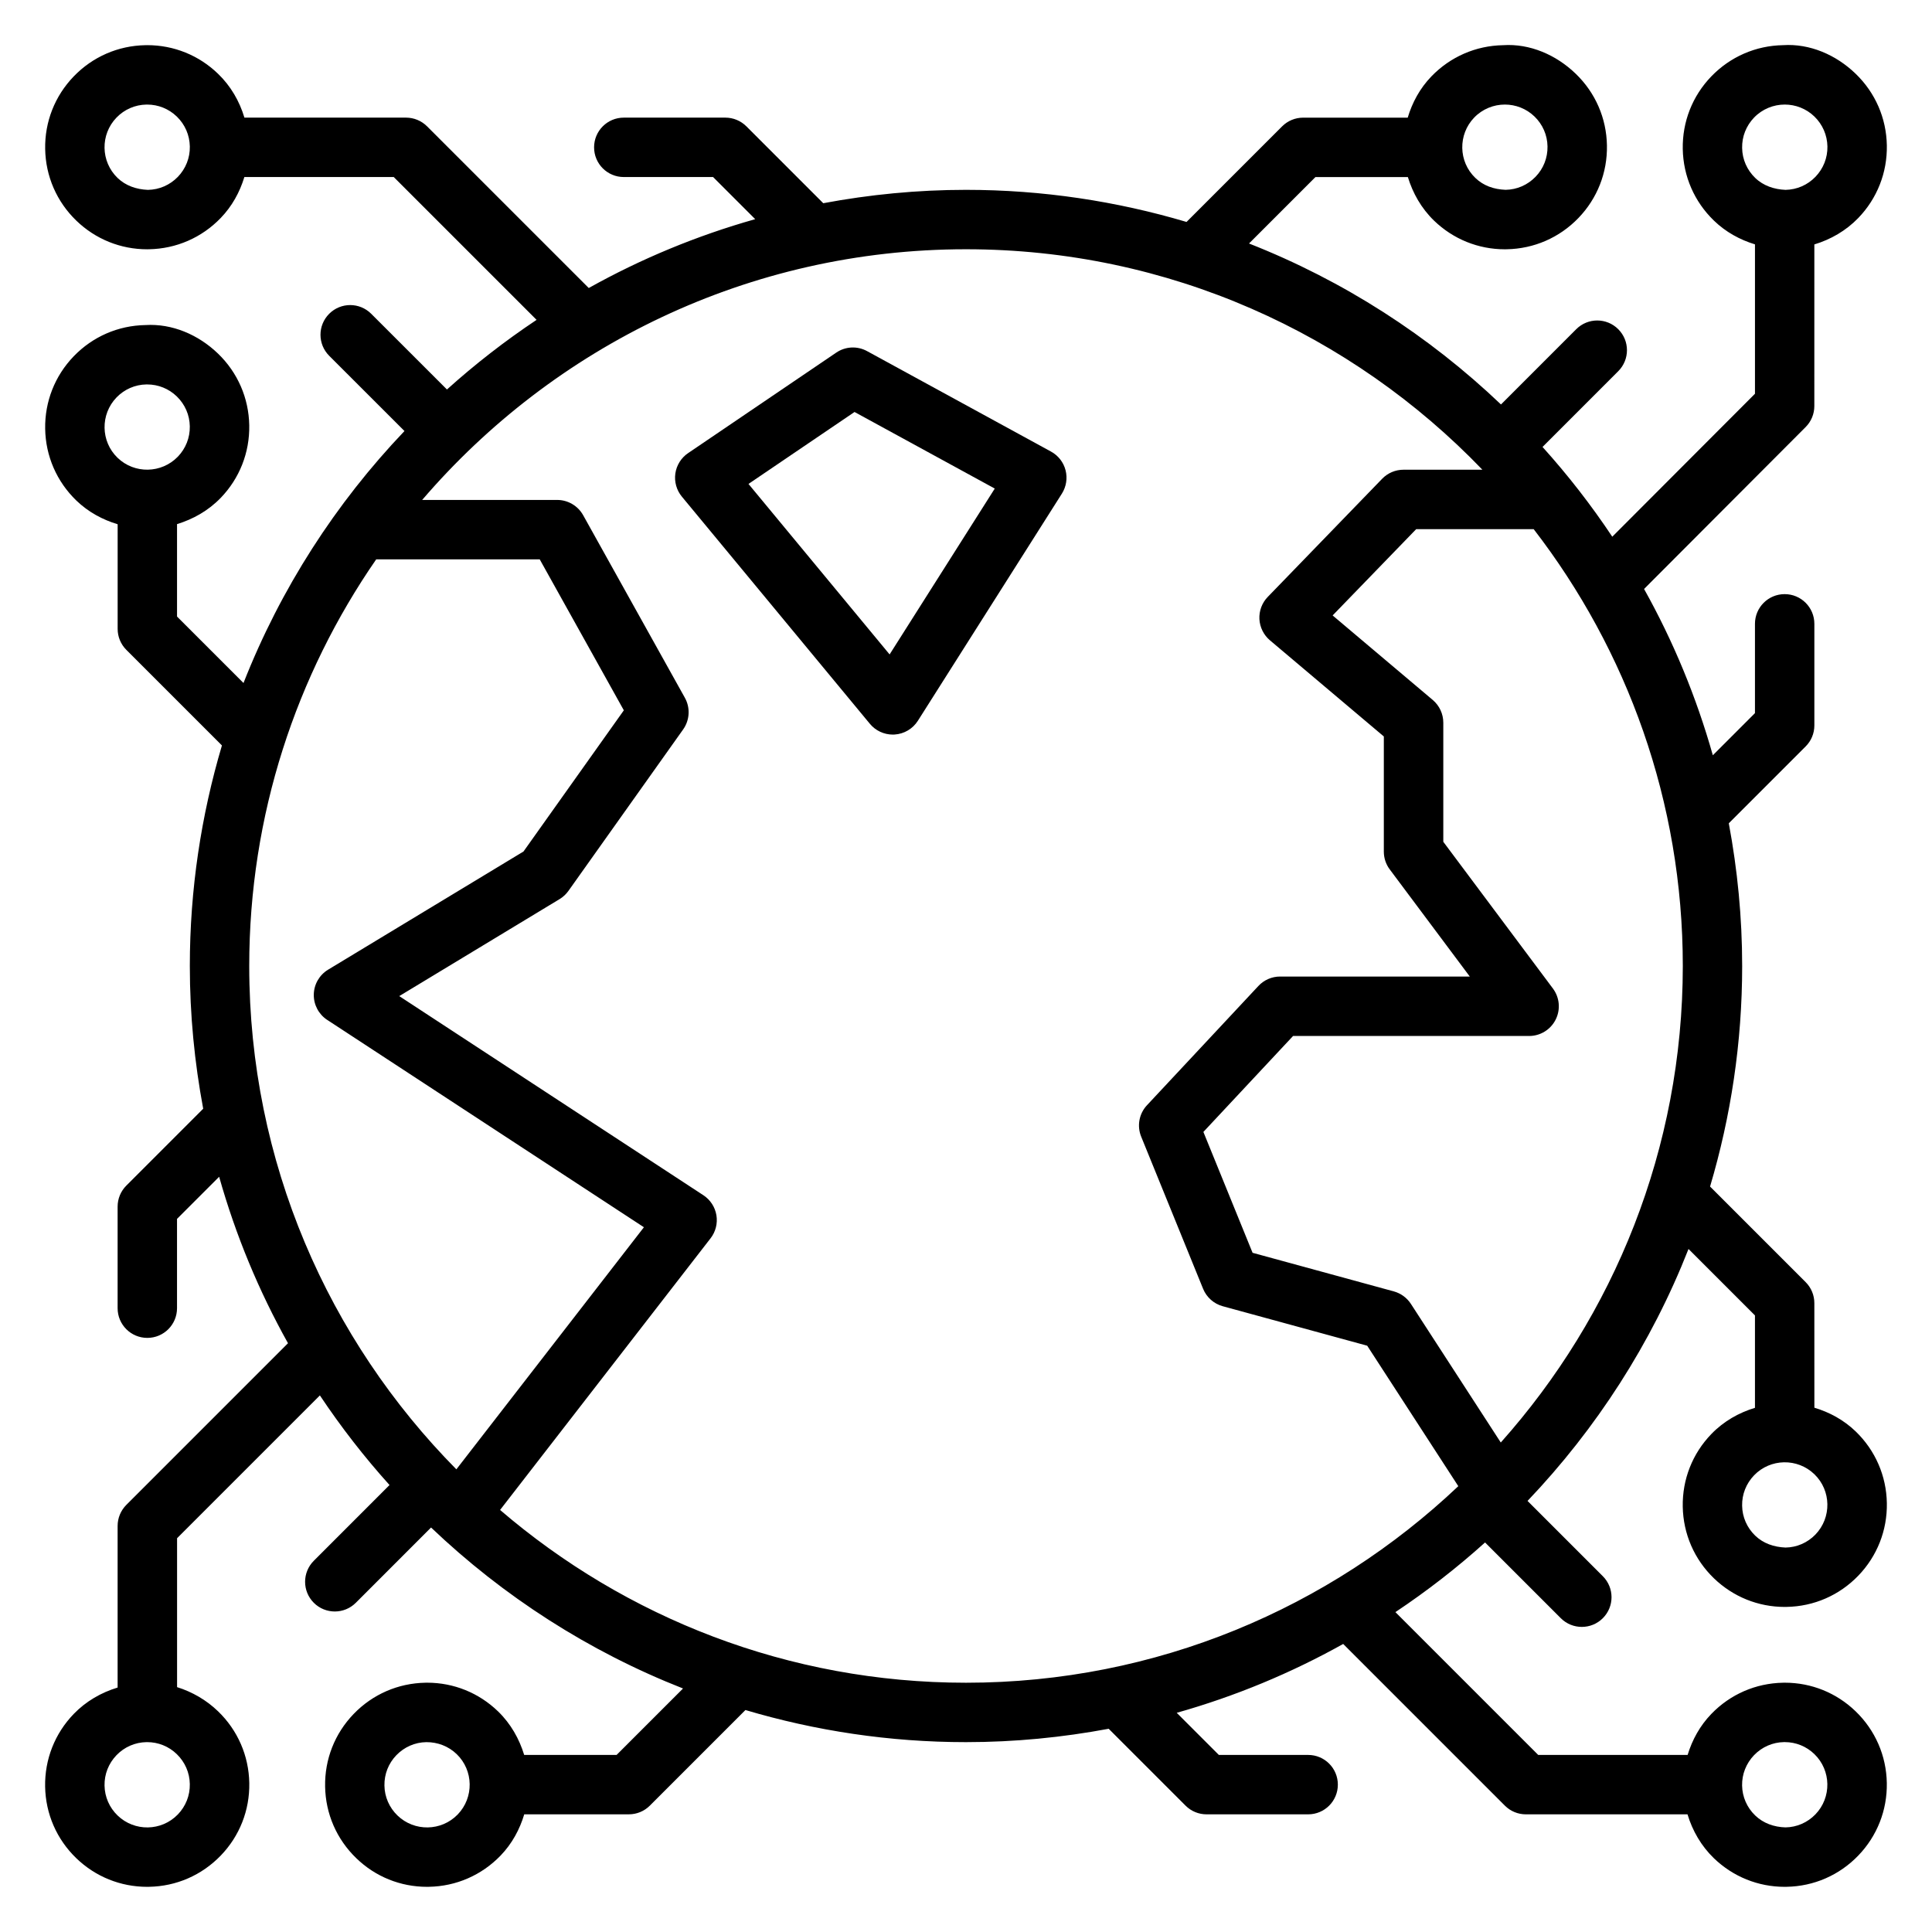
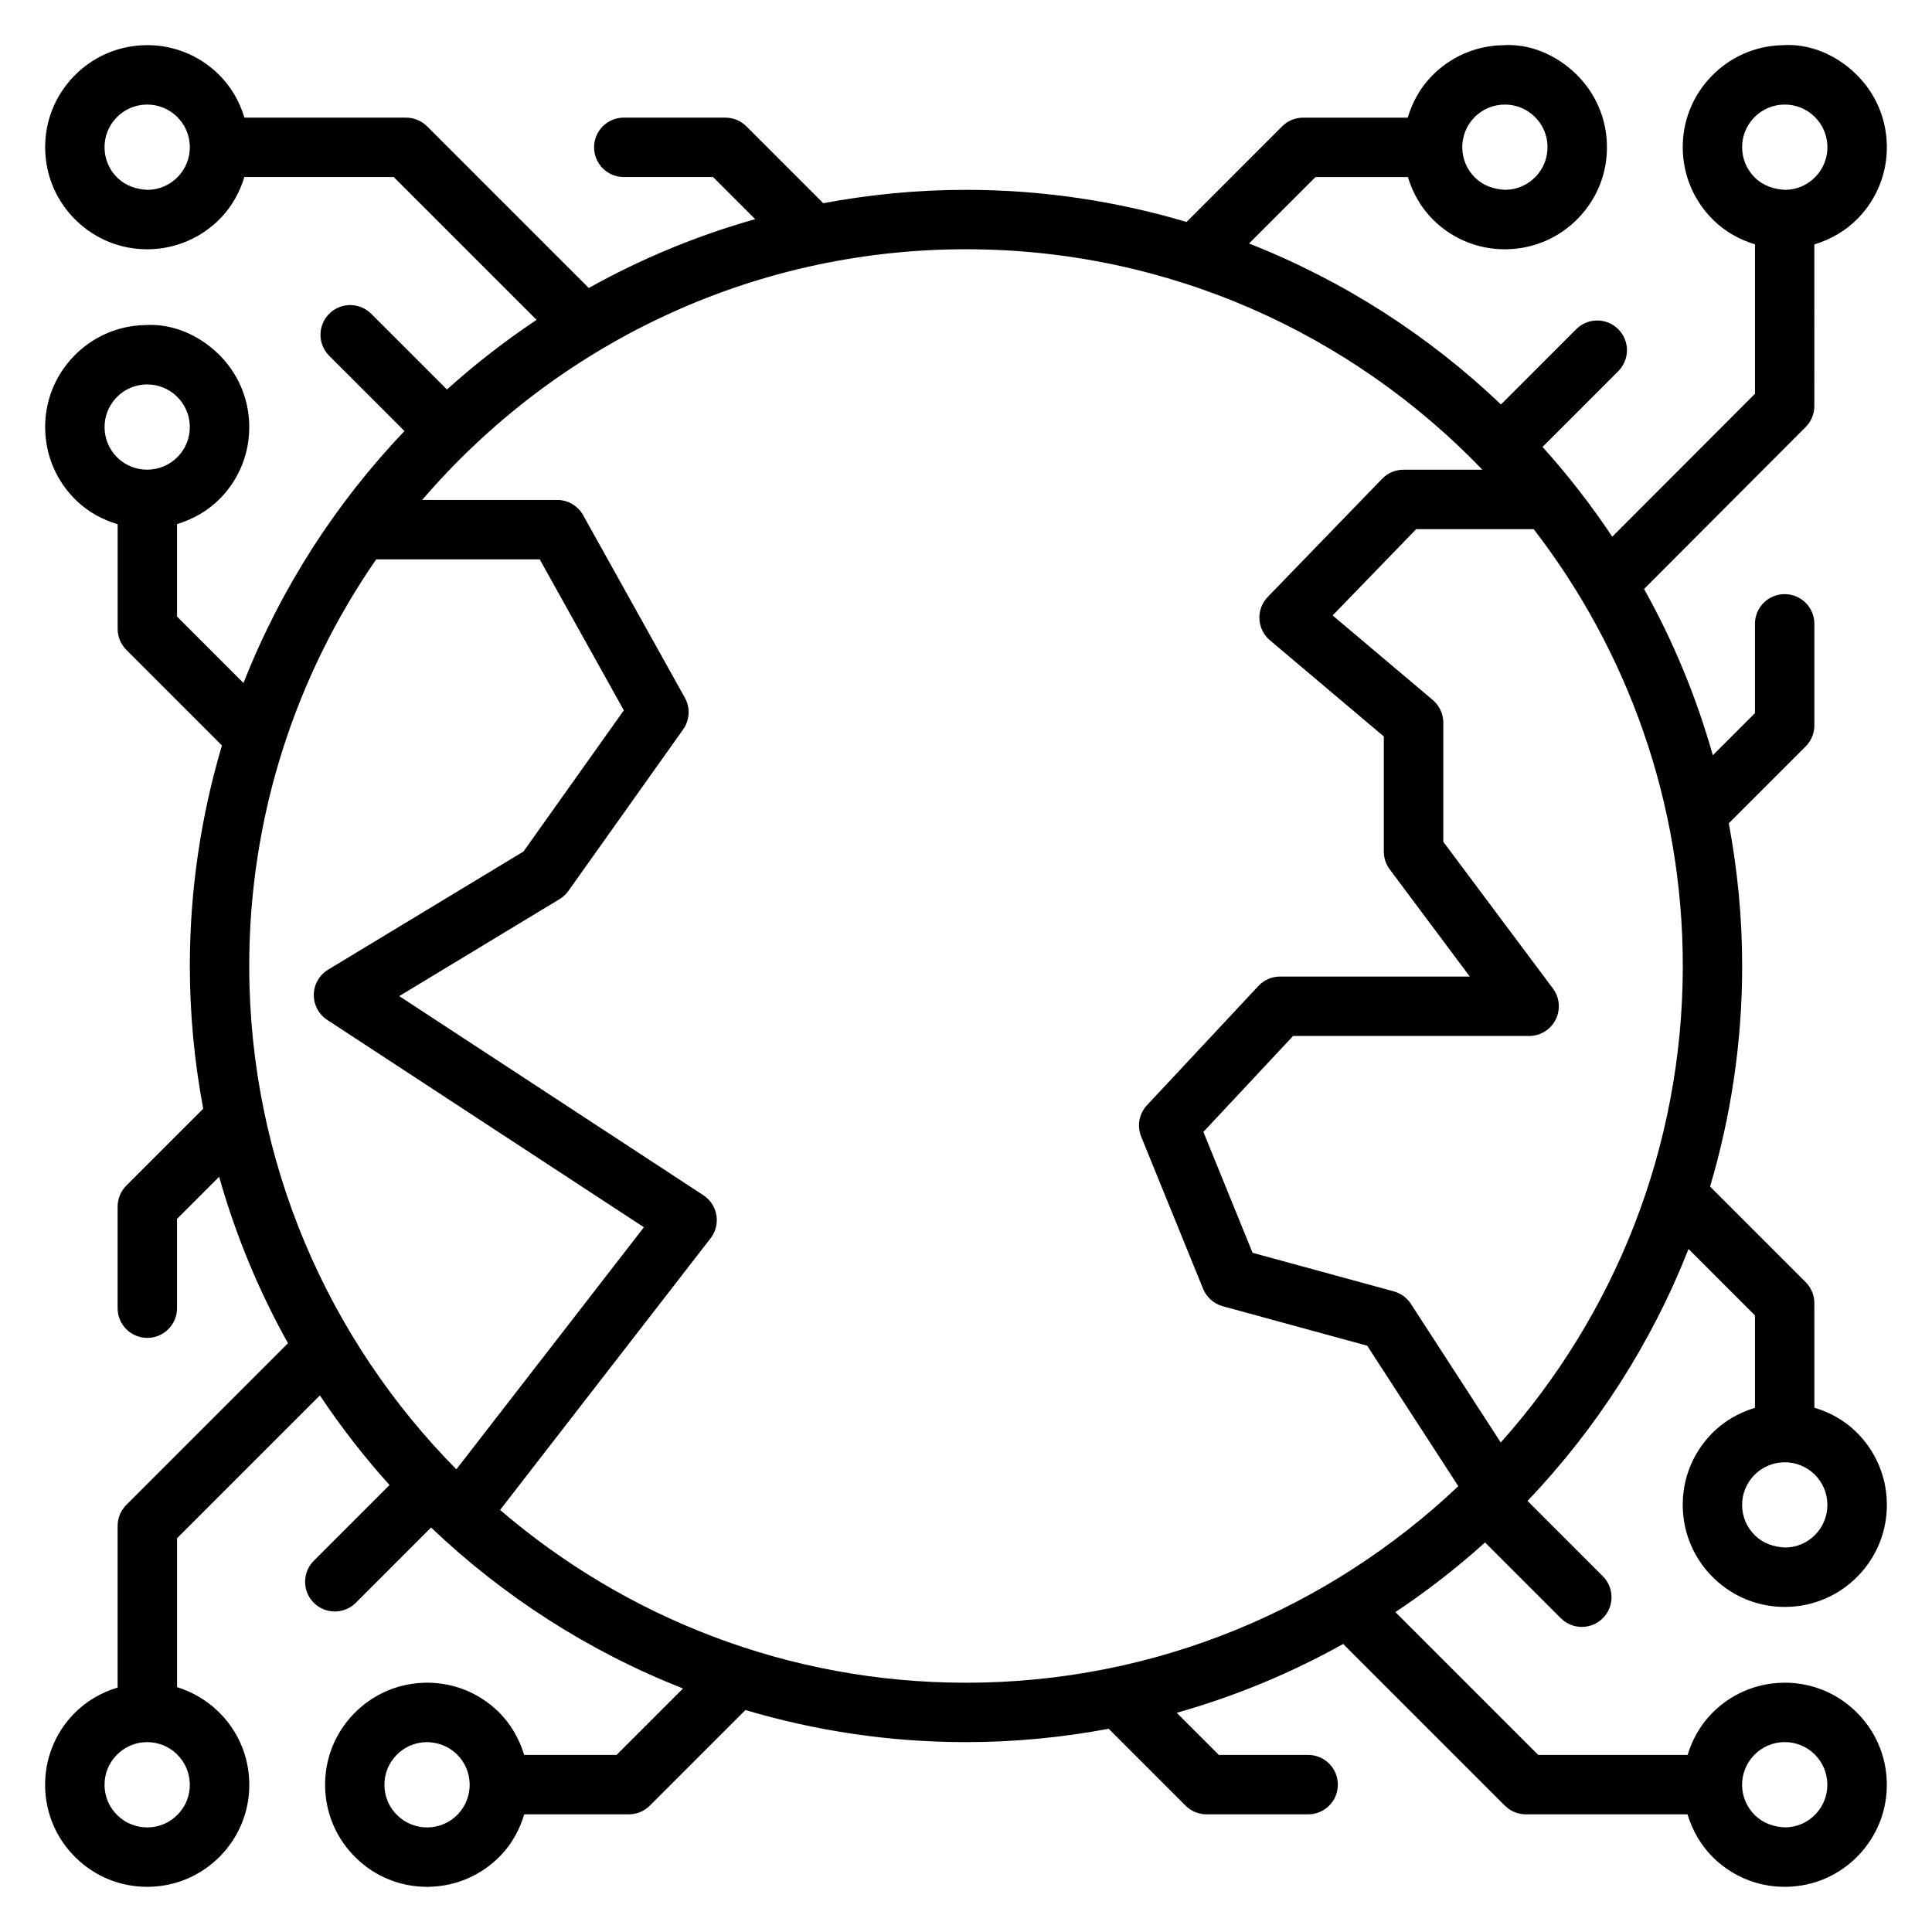
<svg xmlns="http://www.w3.org/2000/svg" fill="#000000" width="800px" height="800px" version="1.1" viewBox="144 144 512 512">
  <g>
    <path d="m622.52 257.17c1.473-1.48 2.297-3.473 2.297-5.559l0.004-42.832c4.352-1.324 8.367-3.621 11.629-6.992 5.016-5.195 7.707-12.035 7.582-19.254-0.125-7.227-3.062-13.965-8.258-18.98-5.188-5.023-12.172-8.047-19.254-7.582-7.227 0.125-13.965 3.062-18.988 8.258-5.023 5.195-7.707 12.035-7.582 19.254 0.133 7.227 3.062 13.965 8.266 18.988 3.109 3.008 6.848 5.062 10.871 6.289v39.59l-37.816 37.887c-5.582-8.383-11.762-16.336-18.484-23.789l20.066-20.074c3.078-3.078 3.078-8.055 0-11.133s-8.055-3.078-11.133 0l-19.941 19.949c-19.137-18.238-41.762-32.828-66.777-42.66l17.609-17.609h24.488c1.301 4.242 3.535 8.258 6.941 11.555 5.078 4.902 11.723 7.59 18.766 7.59 0.164 0 0.332 0 0.488-0.008 7.227-0.133 13.965-3.062 18.988-8.266 5.016-5.195 7.707-12.035 7.574-19.254-0.125-7.227-3.062-13.965-8.258-18.98-5.188-5.023-12.172-8.047-19.254-7.582-7.234 0.125-13.973 3.062-18.996 8.258-3.078 3.188-5.094 6.965-6.289 10.949h-27.715c-2.094 0-4.094 0.828-5.566 2.305l-25.332 25.332c-18.547-5.5-38.148-8.508-58.449-8.508-12.926 0-25.551 1.25-37.824 3.543l-20.371-20.371c-1.477-1.473-3.477-2.309-5.57-2.309h-26.922c-4.352 0-7.871 3.519-7.871 7.871 0 4.352 3.519 7.871 7.871 7.871h23.664l11.164 11.164c-15.523 4.383-30.309 10.531-44.113 18.246l-42.848-42.848c-1.477-1.469-3.477-2.305-5.57-2.305h-42.832c-1.312-4.352-3.613-8.367-6.988-11.617-5.07-4.906-11.723-7.59-18.766-7.59-0.168 0-0.324 0-0.488 0.008-7.227 0.125-13.965 3.062-18.98 8.258-5.016 5.195-7.715 12.039-7.582 19.258 0.125 7.223 3.062 13.973 8.258 18.984 5.078 4.902 11.723 7.59 18.766 7.59 0.164 0 0.332 0 0.488-0.008 7.227-0.133 13.965-3.062 18.988-8.266 3.008-3.109 5.062-6.848 6.289-10.871h39.59l37.848 37.848c-8.367 5.582-16.305 11.746-23.75 18.453l-20.074-20.066c-3.078-3.078-8.055-3.078-11.133 0-3.078 3.078-3.078 8.055 0 11.133l19.949 19.941c-18.238 19.137-32.828 41.762-42.66 66.777l-17.613-17.613v-24.496c4.242-1.301 8.258-3.527 11.555-6.934 5.023-5.195 7.707-12.035 7.582-19.254-0.133-7.227-3.062-13.965-8.266-18.988-5.195-5.016-12.172-8.016-19.254-7.574-7.227 0.125-13.965 3.062-18.98 8.258-5.016 5.195-7.707 12.035-7.582 19.254 0.125 7.227 3.062 13.965 8.258 18.988 3.188 3.07 6.977 5.094 10.949 6.289v27.719c0 2.094 0.828 4.094 2.305 5.566l25.332 25.332c-5.5 18.543-8.508 38.145-8.508 58.449 0 12.926 1.25 25.551 3.543 37.824l-20.371 20.371c-1.473 1.473-2.309 3.473-2.309 5.566v26.922c0 4.352 3.519 7.871 7.871 7.871 4.352 0 7.871-3.519 7.871-7.871v-23.664l11.164-11.164c4.383 15.523 10.531 30.309 18.246 44.113l-42.848 42.848c-1.469 1.477-2.305 3.477-2.305 5.57v42.832c-4.352 1.324-8.367 3.621-11.629 6.992-5.016 5.195-7.707 12.035-7.582 19.254 0.125 7.227 3.062 13.965 8.258 18.98 5.082 4.902 11.734 7.586 18.789 7.586 0.164 0 0.324 0 0.488-0.008 7.227-0.125 13.965-3.062 18.988-8.258s7.707-12.035 7.582-19.254c-0.133-7.227-3.062-13.965-8.266-18.988-3.102-3-6.856-5.156-10.871-6.414v-39.461l37.848-37.848c5.582 8.367 11.746 16.305 18.453 23.75l-20.066 20.074c-3.078 3.078-3.078 8.055 0 11.133 1.535 1.535 3.551 2.305 5.566 2.305s4.031-0.77 5.566-2.305l19.941-19.949c19.137 18.238 41.762 32.828 66.777 42.66l-17.609 17.609h-24.488c-1.301-4.242-3.535-8.258-6.941-11.555-5.078-4.902-11.723-7.59-18.766-7.59-0.164 0-0.332 0-0.488 0.008-7.227 0.133-13.965 3.062-18.988 8.266-5.016 5.195-7.707 12.035-7.574 19.254 0.125 7.227 3.062 13.965 8.258 18.98 5.055 4.906 11.707 7.59 18.75 7.59 0.164 0 0.324 0 0.488-0.008 7.227-0.125 13.965-3.062 18.988-8.258 3.078-3.188 5.094-6.977 6.289-10.949h27.719c2.094 0 4.094-0.828 5.566-2.305l25.332-25.332c18.539 5.504 38.141 8.508 58.441 8.508 12.926 0 25.551-1.25 37.824-3.543l20.371 20.371c1.48 1.48 3.473 2.305 5.566 2.305h26.922c4.352 0 7.871-3.519 7.871-7.871 0-4.352-3.519-7.871-7.871-7.871h-23.664l-11.164-11.164c15.523-4.383 30.309-10.531 44.113-18.246l42.848 42.848c1.48 1.48 3.473 2.305 5.566 2.305h42.832c1.324 4.352 3.621 8.367 6.992 11.629 5.078 4.898 11.73 7.582 18.77 7.582 0.164 0 0.332 0 0.496-0.008 7.227-0.125 13.965-3.062 18.98-8.258 5.016-5.195 7.707-12.035 7.582-19.254-0.125-7.227-3.062-13.965-8.258-18.988-5.078-4.902-11.723-7.59-18.766-7.59-0.164 0-0.332 0-0.488 0.008-7.227 0.133-13.965 3.062-18.988 8.266-3.008 3.109-5.062 6.848-6.289 10.871h-39.59l-37.848-37.848c8.367-5.582 16.312-11.746 23.758-18.461l20.074 20.074c1.535 1.535 3.551 2.305 5.566 2.305s4.031-0.77 5.566-2.305c3.078-3.078 3.078-8.055 0-11.133l-19.949-19.949c18.238-19.137 32.828-41.762 42.66-66.77l17.609 17.609v24.488c-4.242 1.289-8.258 3.527-11.555 6.941-5.023 5.195-7.707 12.035-7.582 19.254 0.133 7.227 3.062 13.965 8.266 18.988 5.086 4.894 11.723 7.582 18.766 7.582 0.164 0 0.332 0 0.496-0.008 7.227-0.125 13.965-3.062 18.98-8.258 5.016-5.195 7.707-12.035 7.582-19.254-0.125-7.227-3.062-13.965-8.258-18.988-3.188-3.07-6.965-5.094-10.949-6.289l-0.008-27.711c0-2.094-0.828-4.094-2.305-5.566l-25.332-25.332c5.504-18.539 8.508-38.141 8.508-58.441 0-12.926-1.25-25.551-3.543-37.824l20.371-20.371c1.48-1.48 2.305-3.473 2.305-5.566v-26.922c0-4.352-3.519-7.871-7.871-7.871-4.352 0-7.871 3.519-7.871 7.871v23.664l-11.164 11.164c-4.383-15.508-10.516-30.277-18.223-44.066zm-13.672-82.012c2.211-2.289 5.172-3.449 8.133-3.449 2.824 0 5.66 1.055 7.848 3.164 2.172 2.106 3.398 4.922 3.457 7.938 0.055 3.016-1.078 5.871-3.172 8.047-2.094 2.172-4.914 3.402-7.926 3.457-3.016-0.125-5.879-1.078-8.047-3.172-2.172-2.102-3.41-4.914-3.457-7.934-0.062-3.012 1.07-5.867 3.164-8.051zm-74.172 0c2.211-2.289 5.172-3.449 8.133-3.449 2.824 0 5.66 1.055 7.848 3.164 2.164 2.094 3.402 4.914 3.449 7.926 0.055 3.023-1.07 5.879-3.164 8.047-2.102 2.172-4.914 3.41-7.934 3.457-3.156-0.125-5.879-1.078-8.047-3.172-4.481-4.312-4.606-11.484-0.285-15.973zm-343.54 15.707c-2.102 2.172-4.91 3.398-7.934 3.453-3.047-0.125-5.879-1.078-8.055-3.172-4.481-4.328-4.606-11.5-0.277-15.98 2.098-2.172 4.914-3.398 7.93-3.453h0.203c2.945 0 5.727 1.125 7.852 3.172 2.172 2.102 3.391 4.91 3.453 7.926 0.059 3.016-1.078 5.875-3.172 8.055zm-16.262 58.465c2.094-2.164 4.914-3.402 7.926-3.449h0.203c2.945 0 5.723 1.125 7.84 3.164 2.172 2.102 3.41 4.914 3.457 7.934 0.055 3.016-1.078 5.871-3.172 8.047-4.328 4.465-11.484 4.621-15.98 0.285-4.477-4.32-4.598-11.492-0.273-15.98zm16.262 375.51c-4.328 4.488-11.5 4.606-15.98 0.277-2.172-2.098-3.398-4.914-3.453-7.93-0.055-3.016 1.078-5.871 3.172-8.047 2.094-2.172 4.914-3.402 7.926-3.457h0.203c2.938 0 5.723 1.125 7.84 3.172 2.172 2.102 3.41 4.914 3.457 7.934 0.066 3.012-1.07 5.871-3.164 8.051zm74.172 0c-4.328 4.488-11.5 4.606-15.98 0.277-2.164-2.094-3.402-4.914-3.449-7.926-0.055-3.023 1.07-5.879 3.164-8.047 2.102-2.172 4.914-3.41 7.934-3.457 3.008-0.016 5.871 1.078 8.047 3.172 4.481 4.32 4.606 11.492 0.285 15.98zm343.54-15.707c2.102-2.172 4.914-3.41 7.934-3.457h0.203c2.938 0 5.723 1.125 7.84 3.172 4.481 4.328 4.606 11.5 0.277 15.98-2.094 2.164-4.914 3.402-7.926 3.449-3.016-0.086-5.879-1.078-8.047-3.172-2.172-2.102-3.402-4.914-3.457-7.926-0.051-3.008 1.082-5.863 3.176-8.047zm16.262-58.465c-2.094 2.164-4.914 3.402-7.926 3.449-3.078-0.133-5.879-1.078-8.047-3.164-2.172-2.102-3.41-4.914-3.457-7.934-0.055-3.016 1.078-5.871 3.172-8.047 4.312-4.473 11.484-4.621 15.98-0.285 4.484 4.324 4.602 11.496 0.277 15.98zm-83.387-24.387-23.82-36.738c-1.055-1.621-2.66-2.793-4.527-3.312l-37.43-10.227-13.035-32.031 23.766-25.426h62.551c2.984 0 5.707-1.684 7.039-4.344 1.34-2.668 1.055-5.848-0.73-8.242l-29.047-38.879v-31.559c0-2.32-1.023-4.519-2.785-6.016l-26.543-22.41 22.137-22.859h31.148c24.742 32.078 39.516 72.227 39.516 115.77-0.023 48.43-18.277 92.68-48.238 126.27zm-311.01-112 83.93 54.953-49.703 64.156c-33.91-34.32-54.891-81.449-54.891-133.39 0-39.996 12.461-77.129 33.652-107.77h43.328l22.293 40.012-26.59 37.414-51.781 31.316c-2.312 1.402-3.754 3.891-3.793 6.598-0.051 2.691 1.297 5.234 3.555 6.715zm45.809 129.88 55.789-72.004c1.348-1.738 1.906-3.953 1.543-6.117-0.363-2.164-1.613-4.086-3.449-5.289l-80.602-52.773 42.477-25.695c0.922-0.551 1.723-1.301 2.348-2.172l30.41-42.801c1.754-2.473 1.938-5.738 0.465-8.383l-26.961-48.391c-1.395-2.496-4.031-4.047-6.879-4.047h-35.785c34.859-40.621 86.516-66.434 144.12-66.434 53.719 0 102.27 22.449 136.85 58.426h-20.906c-2.133 0-4.172 0.859-5.66 2.402l-30.324 31.316c-1.512 1.559-2.312 3.691-2.203 5.863 0.117 2.18 1.125 4.211 2.785 5.621l30.188 25.488v30.512c0 1.699 0.543 3.352 1.566 4.715l21.215 28.395h-50.27c-2.18 0-4.266 0.906-5.746 2.496l-29.527 31.605c-2.102 2.242-2.699 5.496-1.535 8.344l16.398 40.297c0.922 2.266 2.852 3.984 5.211 4.629l38.281 10.461 24.145 37.227c-34.059 32.246-79.977 52.09-130.46 52.09-47.117 0-90.238-17.277-123.47-45.781z" />
-     <path d="m422.54 263.68-48.75-26.625c-2.598-1.426-5.746-1.266-8.195 0.402l-39.242 26.625c-1.836 1.242-3.062 3.203-3.379 5.398-0.309 2.195 0.316 4.426 1.73 6.133l49.828 60.207c1.496 1.812 3.731 2.852 6.07 2.852 0.164 0 0.332-0.008 0.496-0.016 2.512-0.164 4.793-1.512 6.148-3.644l38.172-60.207c1.156-1.836 1.512-4.078 0.969-6.18-0.539-2.113-1.941-3.906-3.848-4.945zm-42.785 53.75-37.398-45.184 28.102-19.066 37.164 20.293z" />
  </g>
</svg>